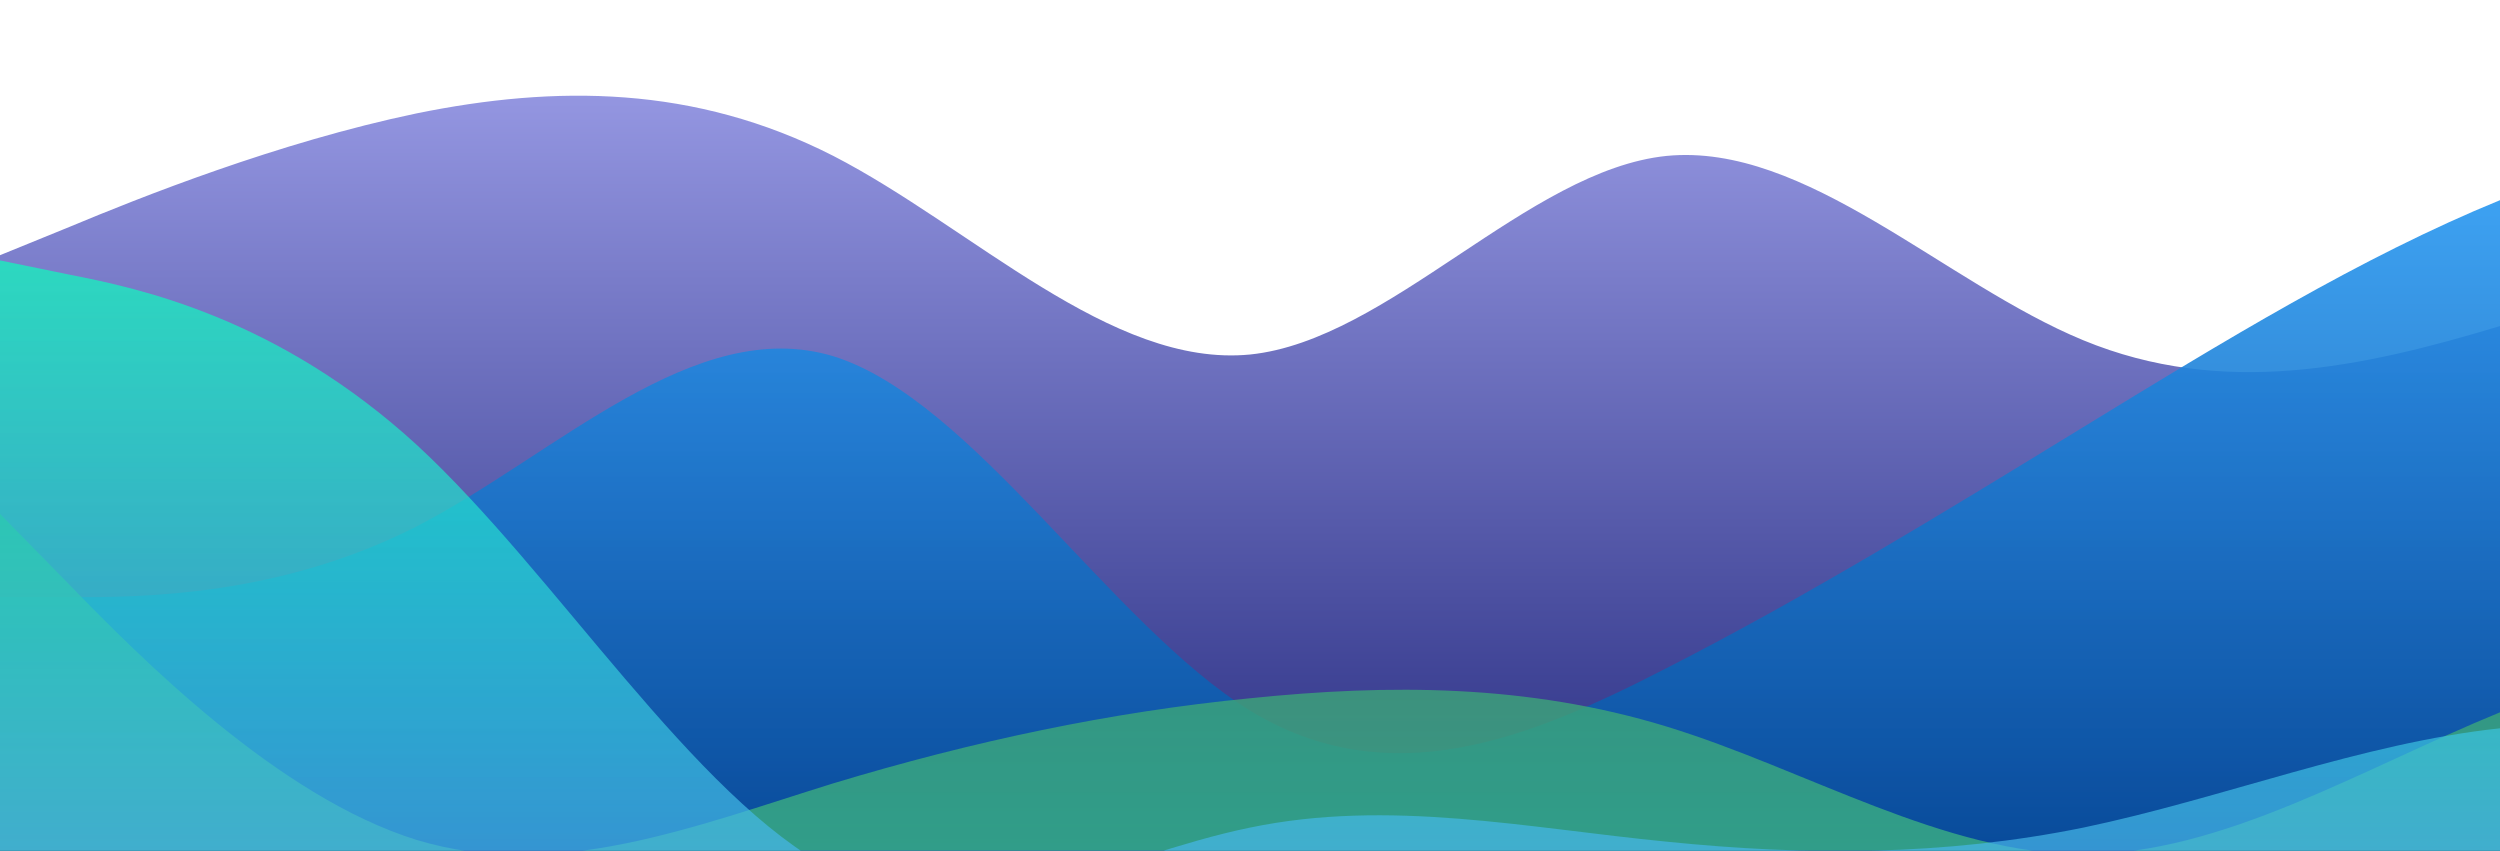
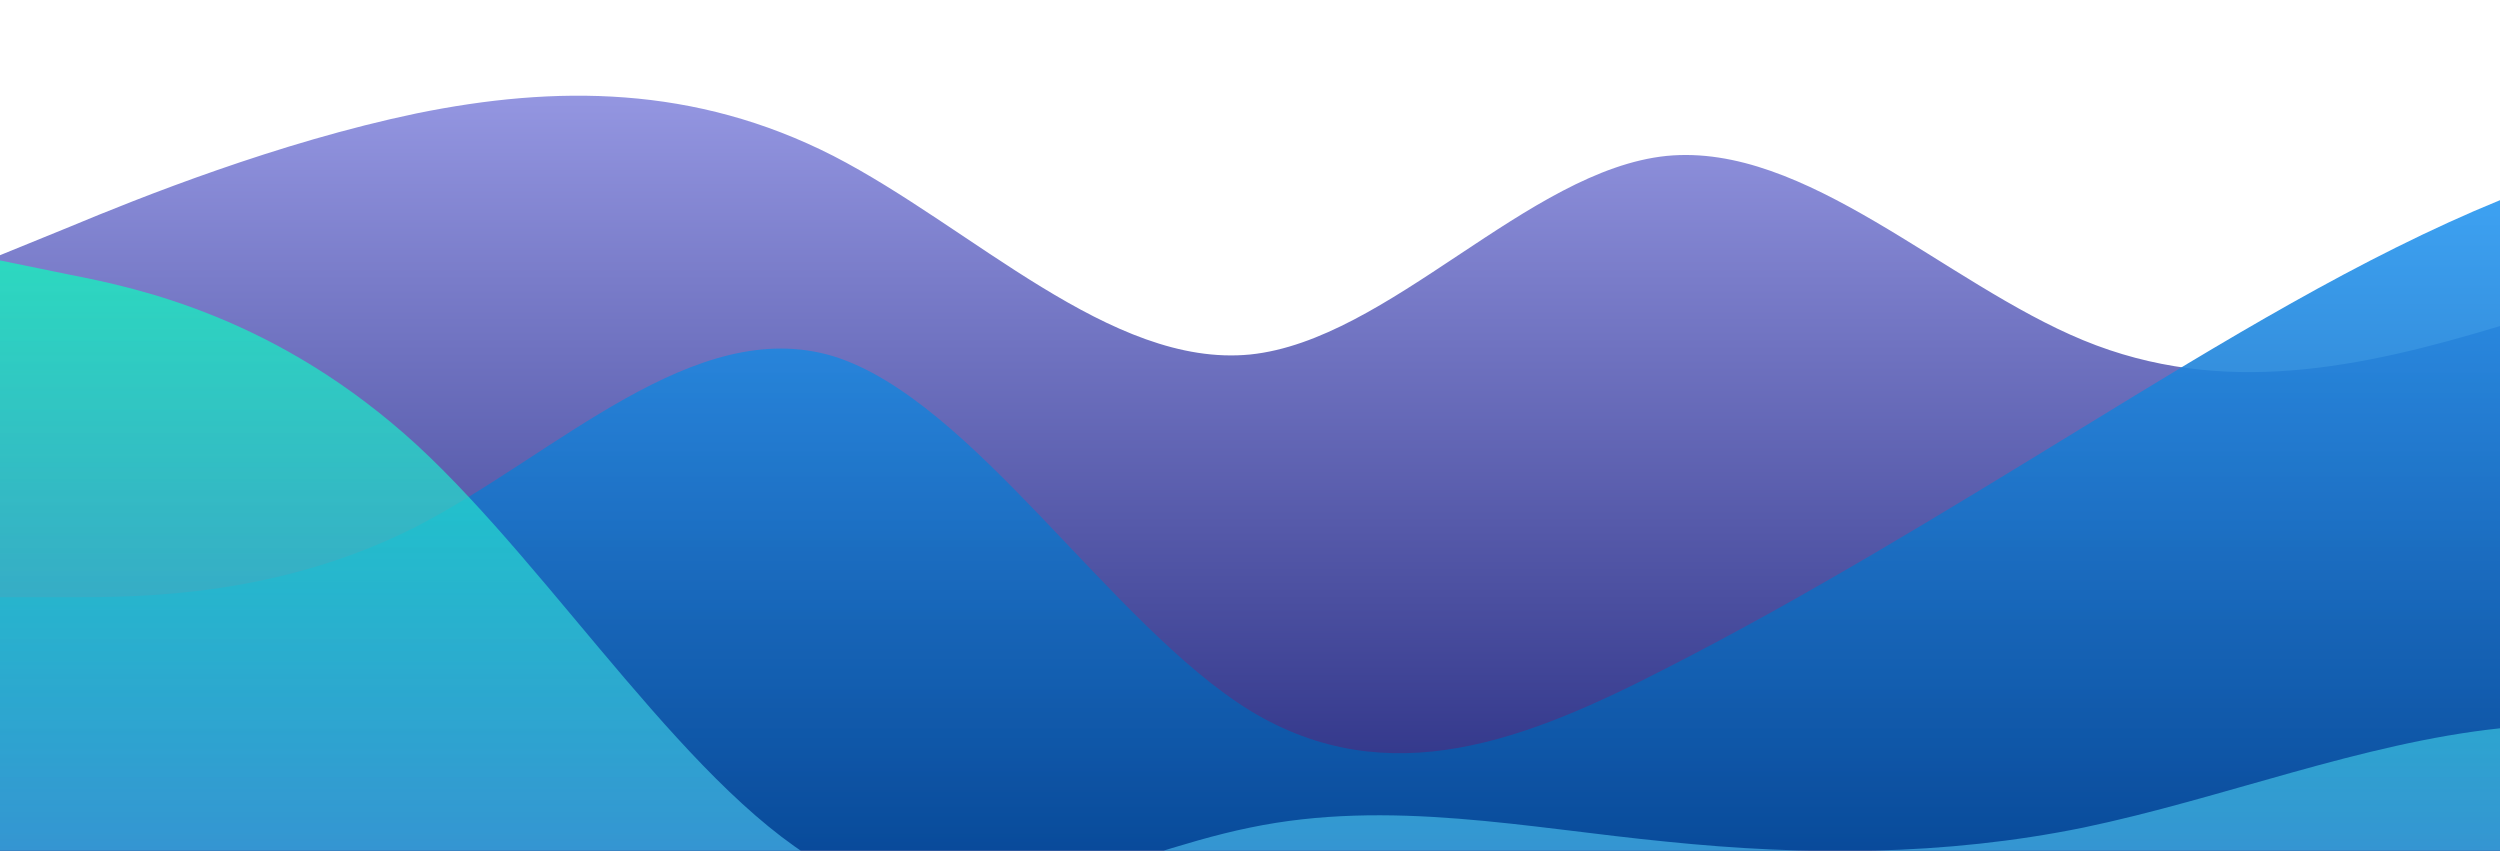
<svg xmlns="http://www.w3.org/2000/svg" id="wave" style="transform:rotate(0deg); transition: 0.3s" viewBox="0 0 1440 490" version="1.1">
  <defs>
    <linearGradient id="sw-gradient-0" x1="0" x2="0" y1="1" y2="0">
      <stop stop-color="rgba(38.781, 43.863, 127.856, 1)" offset="0%" />
      <stop stop-color="rgba(161.642, 163.391, 237.141, 1)" offset="100%" />
    </linearGradient>
  </defs>
  <path style="transform:translate(0, 0px); opacity:1" fill="url(#sw-gradient-0)" d="M0,147L40,130.7C80,114,160,82,240,65.3C320,49,400,49,480,89.8C560,131,640,212,720,204.2C800,196,880,98,960,89.8C1040,82,1120,163,1200,196C1280,229,1360,212,1440,187.8C1520,163,1600,131,1680,163.3C1760,196,1840,294,1920,351.2C2000,408,2080,425,2160,432.8C2240,441,2320,441,2400,408.3C2480,376,2560,310,2640,310.3C2720,310,2800,376,2880,408.3C2960,441,3040,441,3120,424.7C3200,408,3280,376,3360,367.5C3440,359,3520,376,3600,359.3C3680,343,3760,294,3840,261.3C3920,229,4000,212,4080,236.8C4160,261,4240,327,4320,310.3C4400,294,4480,196,4560,130.7C4640,65,4720,33,4800,65.3C4880,98,4960,196,5040,253.2C5120,310,5200,327,5280,351.2C5360,376,5440,408,5520,351.2C5600,294,5680,147,5720,73.5L5760,0L5760,490L5720,490C5680,490,5600,490,5520,490C5440,490,5360,490,5280,490C5200,490,5120,490,5040,490C4960,490,4880,490,4800,490C4720,490,4640,490,4560,490C4480,490,4400,490,4320,490C4240,490,4160,490,4080,490C4000,490,3920,490,3840,490C3760,490,3680,490,3600,490C3520,490,3440,490,3360,490C3280,490,3200,490,3120,490C3040,490,2960,490,2880,490C2800,490,2720,490,2640,490C2560,490,2480,490,2400,490C2320,490,2240,490,2160,490C2080,490,2000,490,1920,490C1840,490,1760,490,1680,490C1600,490,1520,490,1440,490C1360,490,1280,490,1200,490C1120,490,1040,490,960,490C880,490,800,490,720,490C640,490,560,490,480,490C400,490,320,490,240,490C160,490,80,490,40,490L0,490Z" />
  <defs>
    <linearGradient id="sw-gradient-1" x1="0" x2="0" y1="1" y2="0">
      <stop stop-color="rgba(0.593, 68.035, 146.07, 1)" offset="0%" />
      <stop stop-color="rgba(45.67, 163.989, 255, 1)" offset="100%" />
    </linearGradient>
  </defs>
  <path style="transform:translate(0, 50px); opacity:0.9" fill="url(#sw-gradient-1)" d="M0,294L40,294C80,294,160,294,240,253.2C320,212,400,131,480,155.2C560,180,640,310,720,359.3C800,408,880,376,960,334.8C1040,294,1120,245,1200,196C1280,147,1360,98,1440,65.3C1520,33,1600,16,1680,8.2C1760,0,1840,0,1920,8.2C2000,16,2080,33,2160,98C2240,163,2320,278,2400,310.3C2480,343,2560,294,2640,261.3C2720,229,2800,212,2880,236.8C2960,261,3040,327,3120,318.5C3200,310,3280,229,3360,220.5C3440,212,3520,278,3600,294C3680,310,3760,278,3840,228.7C3920,180,4000,114,4080,98C4160,82,4240,114,4320,147C4400,180,4480,212,4560,204.2C4640,196,4720,147,4800,122.5C4880,98,4960,98,5040,89.8C5120,82,5200,65,5280,65.3C5360,65,5440,82,5520,98C5600,114,5680,131,5720,138.8L5760,147L5760,490L5720,490C5680,490,5600,490,5520,490C5440,490,5360,490,5280,490C5200,490,5120,490,5040,490C4960,490,4880,490,4800,490C4720,490,4640,490,4560,490C4480,490,4400,490,4320,490C4240,490,4160,490,4080,490C4000,490,3920,490,3840,490C3760,490,3680,490,3600,490C3520,490,3440,490,3360,490C3280,490,3200,490,3120,490C3040,490,2960,490,2880,490C2800,490,2720,490,2640,490C2560,490,2480,490,2400,490C2320,490,2240,490,2160,490C2080,490,2000,490,1920,490C1840,490,1760,490,1680,490C1600,490,1520,490,1440,490C1360,490,1280,490,1200,490C1120,490,1040,490,960,490C880,490,800,490,720,490C640,490,560,490,480,490C400,490,320,490,240,490C160,490,80,490,40,490L0,490Z" />
  <defs>
    <linearGradient id="sw-gradient-2" x1="0" x2="0" y1="1" y2="0">
      <stop stop-color="rgba(59.199, 191.606, 146.001, 1)" offset="0%" />
      <stop stop-color="rgba(59.717, 127.856, 83.611, 1)" offset="100%" />
    </linearGradient>
  </defs>
-   <path style="transform:translate(0, 100px); opacity:0.8" fill="url(#sw-gradient-2)" d="M0,196L40,236.8C80,278,160,359,240,383.8C320,408,400,376,480,351.2C560,327,640,310,720,302.2C800,294,880,294,960,318.5C1040,343,1120,392,1200,392C1280,392,1360,343,1440,310.3C1520,278,1600,261,1680,277.7C1760,294,1840,343,1920,302.2C2000,261,2080,131,2160,130.7C2240,131,2320,261,2400,310.3C2480,359,2560,327,2640,261.3C2720,196,2800,98,2880,89.8C2960,82,3040,163,3120,171.5C3200,180,3280,114,3360,114.3C3440,114,3520,180,3600,196C3680,212,3760,180,3840,138.8C3920,98,4000,49,4080,57.2C4160,65,4240,131,4320,147C4400,163,4480,131,4560,98C4640,65,4720,33,4800,32.7C4880,33,4960,65,5040,81.7C5120,98,5200,98,5280,114.3C5360,131,5440,163,5520,187.8C5600,212,5680,229,5720,236.8L5760,245L5760,490L5720,490C5680,490,5600,490,5520,490C5440,490,5360,490,5280,490C5200,490,5120,490,5040,490C4960,490,4880,490,4800,490C4720,490,4640,490,4560,490C4480,490,4400,490,4320,490C4240,490,4160,490,4080,490C4000,490,3920,490,3840,490C3760,490,3680,490,3600,490C3520,490,3440,490,3360,490C3280,490,3200,490,3120,490C3040,490,2960,490,2880,490C2800,490,2720,490,2640,490C2560,490,2480,490,2400,490C2320,490,2240,490,2160,490C2080,490,2000,490,1920,490C1840,490,1760,490,1680,490C1600,490,1520,490,1440,490C1360,490,1280,490,1200,490C1120,490,1040,490,960,490C880,490,800,490,720,490C640,490,560,490,480,490C400,490,320,490,240,490C160,490,80,490,40,490L0,490Z" />
  <defs>
    <linearGradient id="sw-gradient-3" x1="0" x2="0" y1="1" y2="0">
      <stop stop-color="rgba(97.504, 149.175, 255, 1)" offset="0%" />
      <stop stop-color="rgba(11, 255, 187.491, 1)" offset="100%" />
    </linearGradient>
  </defs>
  <path style="transform:translate(0, 150px); opacity:0.7" fill="url(#sw-gradient-3)" d="M0,0L40,8.2C80,16,160,33,240,106.2C320,180,400,310,480,351.2C560,392,640,343,720,326.7C800,310,880,327,960,334.8C1040,343,1120,343,1200,326.7C1280,310,1360,278,1440,269.5C1520,261,1600,278,1680,261.3C1760,245,1840,196,1920,187.8C2000,180,2080,212,2160,204.2C2240,196,2320,147,2400,147C2480,147,2560,196,2640,236.8C2720,278,2800,310,2880,326.7C2960,343,3040,343,3120,351.2C3200,359,3280,376,3360,383.8C3440,392,3520,392,3600,359.3C3680,327,3760,261,3840,269.5C3920,278,4000,359,4080,326.7C4160,294,4240,147,4320,130.7C4400,114,4480,229,4560,285.8C4640,343,4720,343,4800,285.8C4880,229,4960,114,5040,106.2C5120,98,5200,196,5280,253.2C5360,310,5440,327,5520,302.2C5600,278,5680,212,5720,179.7L5760,147L5760,490L5720,490C5680,490,5600,490,5520,490C5440,490,5360,490,5280,490C5200,490,5120,490,5040,490C4960,490,4880,490,4800,490C4720,490,4640,490,4560,490C4480,490,4400,490,4320,490C4240,490,4160,490,4080,490C4000,490,3920,490,3840,490C3760,490,3680,490,3600,490C3520,490,3440,490,3360,490C3280,490,3200,490,3120,490C3040,490,2960,490,2880,490C2800,490,2720,490,2640,490C2560,490,2480,490,2400,490C2320,490,2240,490,2160,490C2080,490,2000,490,1920,490C1840,490,1760,490,1680,490C1600,490,1520,490,1440,490C1360,490,1280,490,1200,490C1120,490,1040,490,960,490C880,490,800,490,720,490C640,490,560,490,480,490C400,490,320,490,240,490C160,490,80,490,40,490L0,490Z" />
</svg>